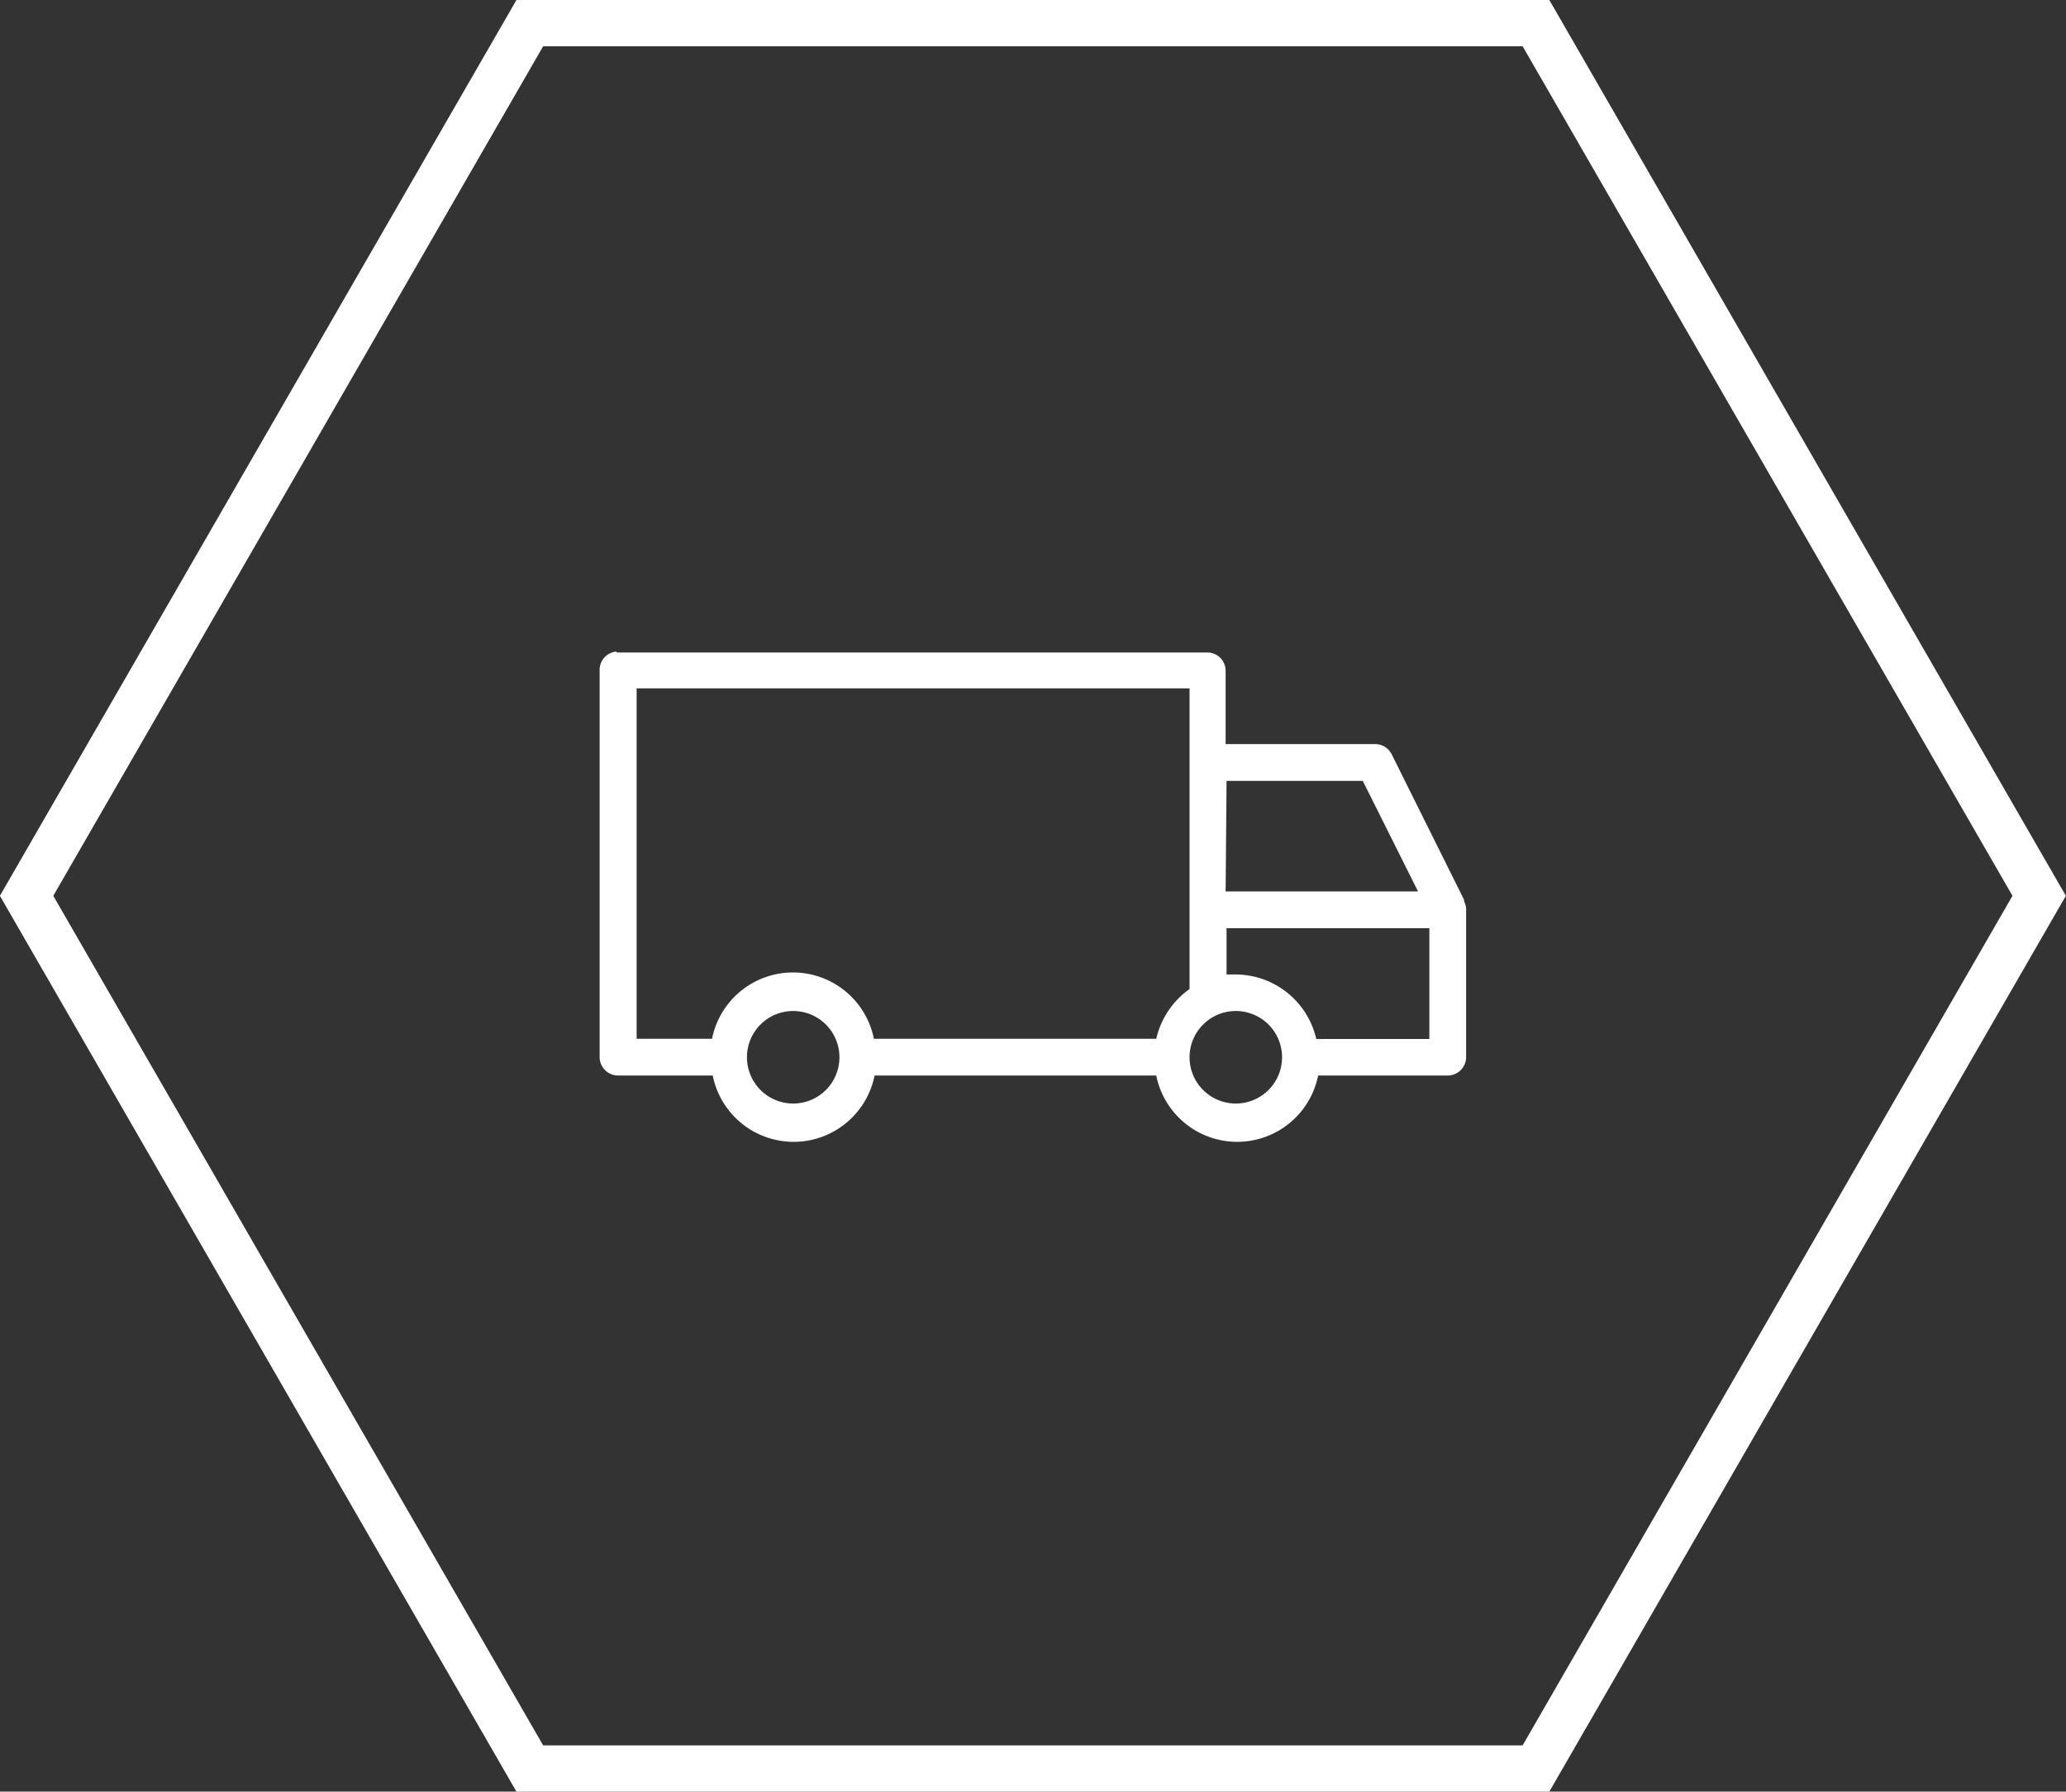
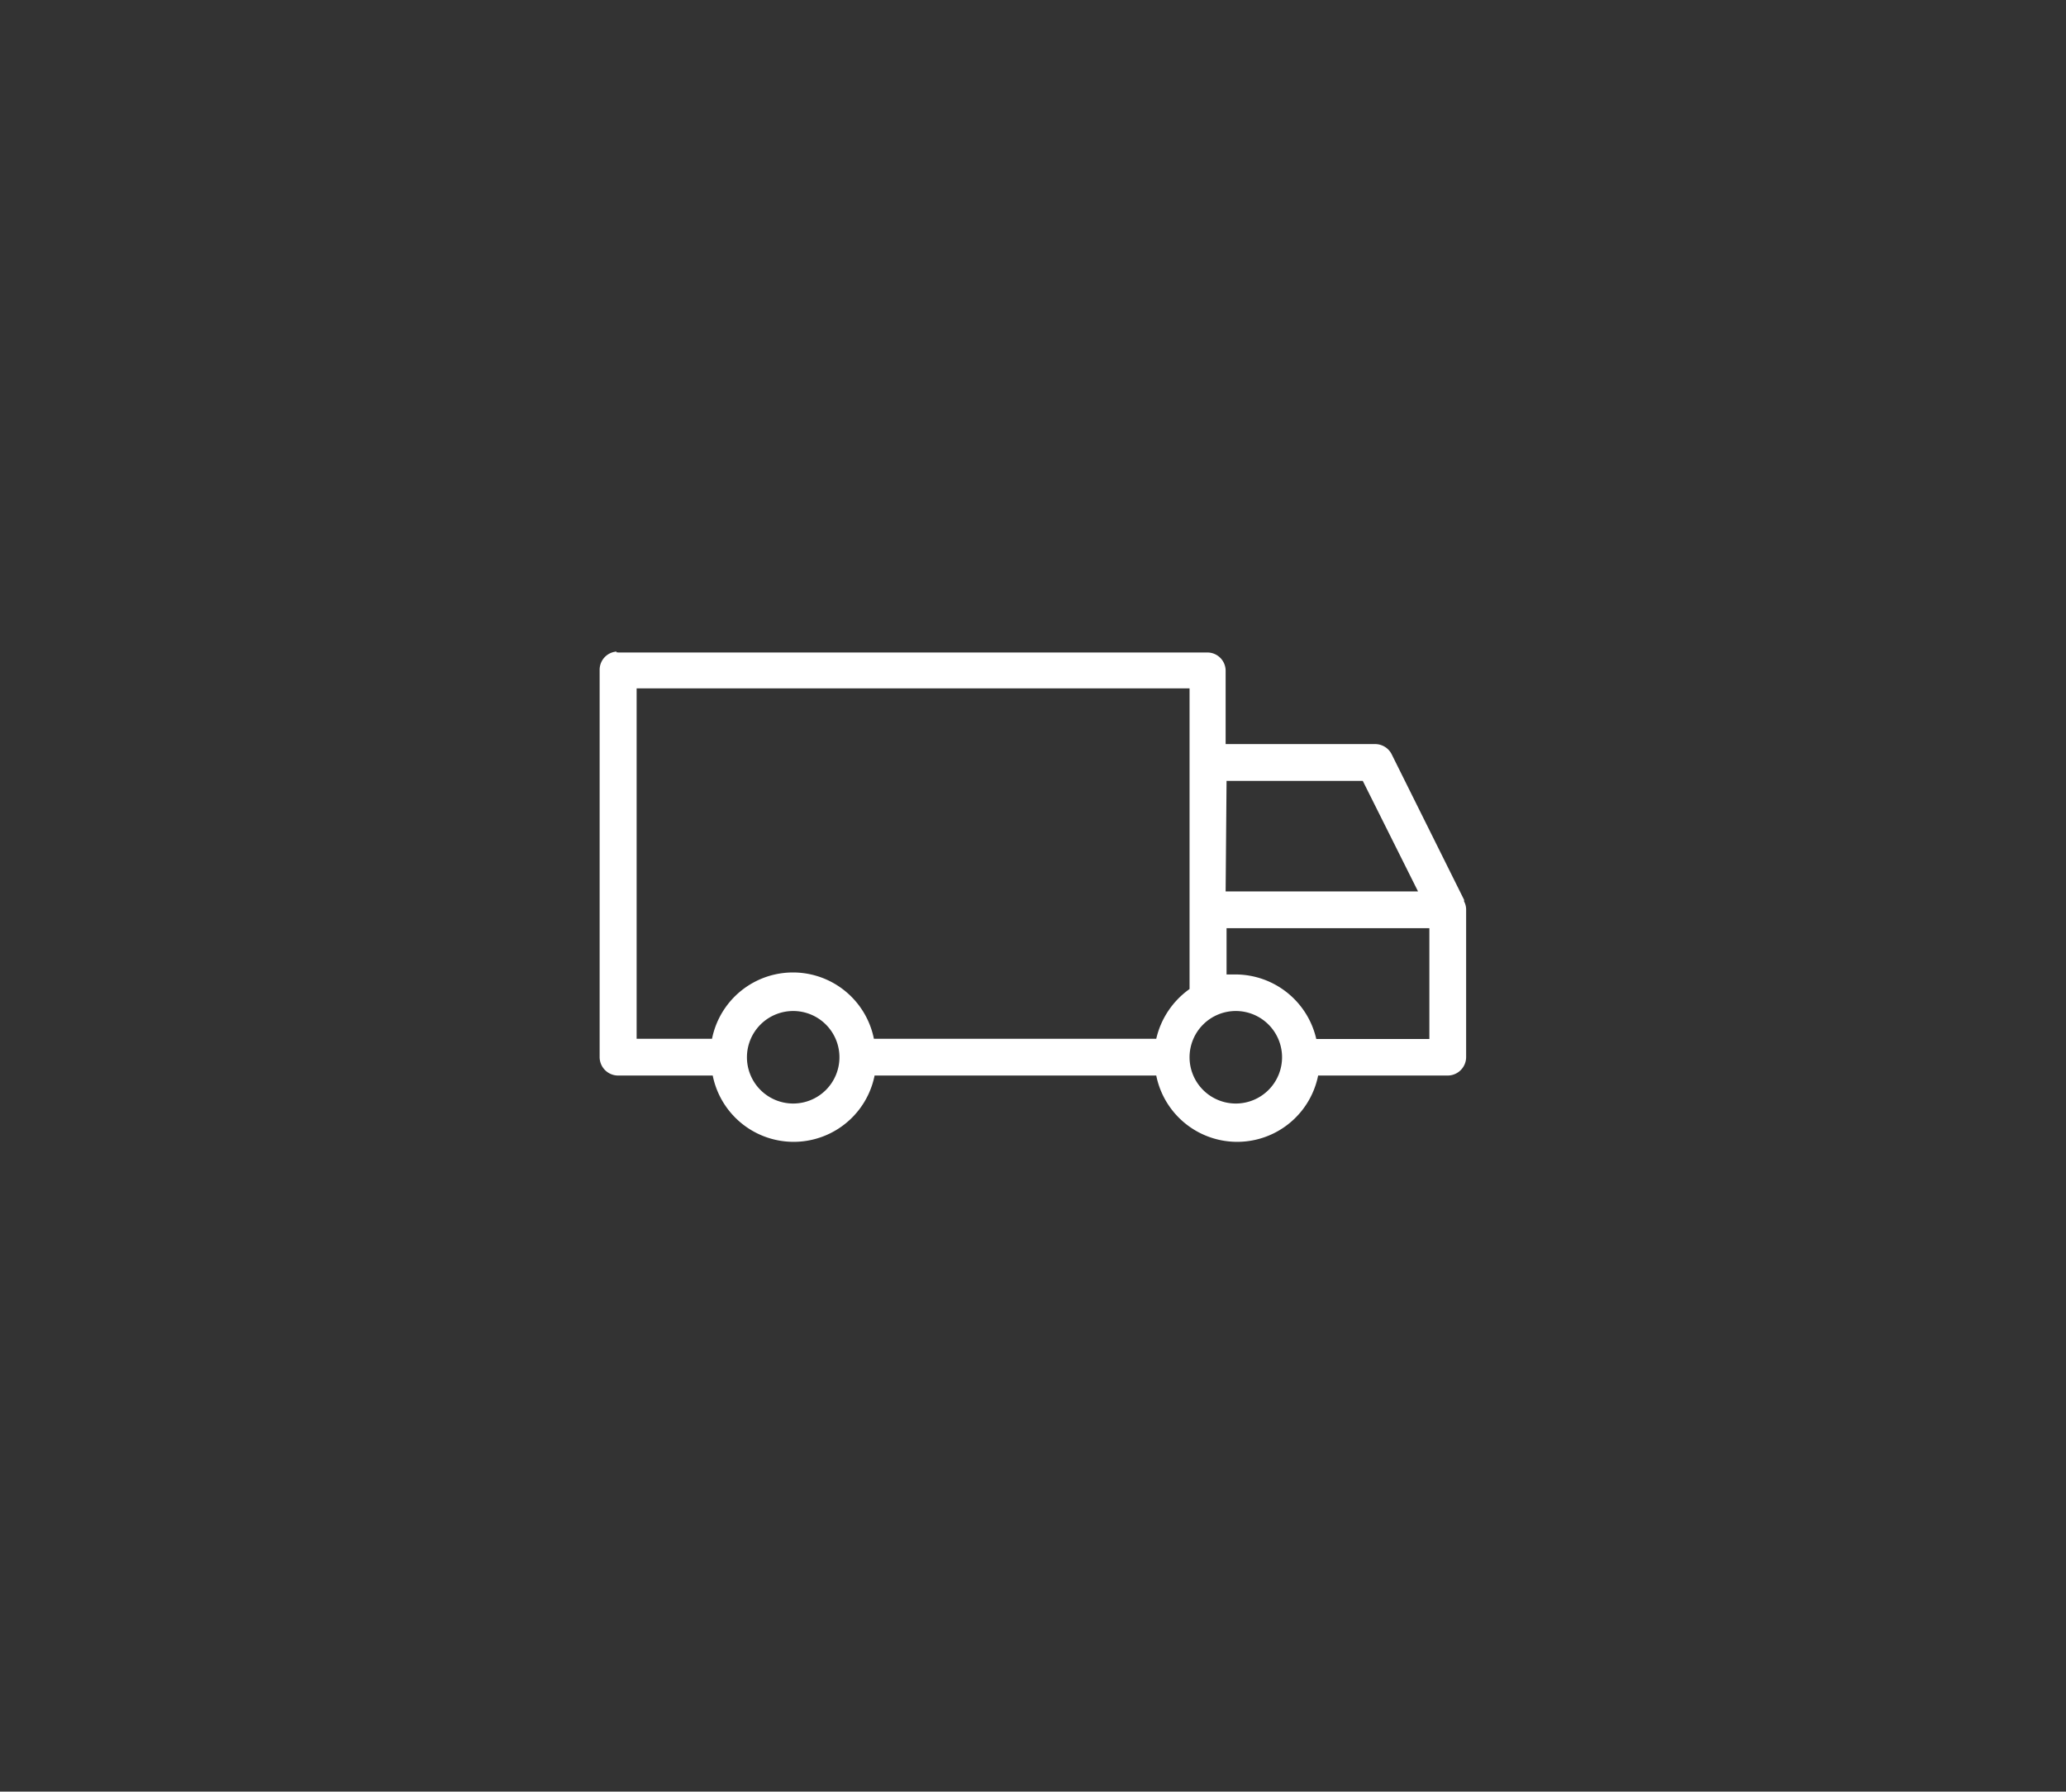
<svg xmlns="http://www.w3.org/2000/svg" viewBox="0 0 89.34 77.46">
  <rect x="0" y="0" width="89.34" height="77.46" fill="#333333" stroke="none" />
  <defs>
    <style>.cls-1{fill:none;stroke:#fff;stroke-miterlimit:10;stroke-width:2px;}.cls-2{fill:#fff;}</style>
  </defs>
  <title>field service</title>
  <g id="Capa_2" data-name="Capa 2">
    <g id="Capa_1-2" data-name="Capa 1">
-       <polygon class="cls-1" points="66.42 1 22.91 1 1.15 38.73 22.91 76.46 66.42 76.46 88.18 38.73 66.42 1" />
      <path class="cls-2" d="M26.66,28.17a.79.79,0,0,0-.73.79V45.7a.8.8,0,0,0,.8.8h4.09a3.57,3.57,0,0,0,7,0H50a3.57,3.57,0,0,0,7,0H62.6a.8.8,0,0,0,.8-.8V39.33a.74.74,0,0,0-.09-.36v0a.25.25,0,0,0,0-.07l-3.13-6.29a.8.8,0,0,0-.71-.44H53V29a.79.79,0,0,0-.8-.79H26.73a.09.09,0,0,0-.07,0Zm.87,1.59H51.44v13A3.63,3.63,0,0,0,50,44.91H37.79a3.57,3.57,0,0,0-7,0H27.53Zm25.51,4h5.89l2.39,4.78H53Zm0,6.37h8.77v4.79H56.92a3.59,3.59,0,0,0-3.48-2.79l-.4,0ZM34.3,43.71a2,2,0,1,1-2,2A2,2,0,0,1,34.3,43.71Zm19.14,0a2,2,0,1,1-2,2A2,2,0,0,1,53.44,43.71Z" />
    </g>
  </g>
</svg>